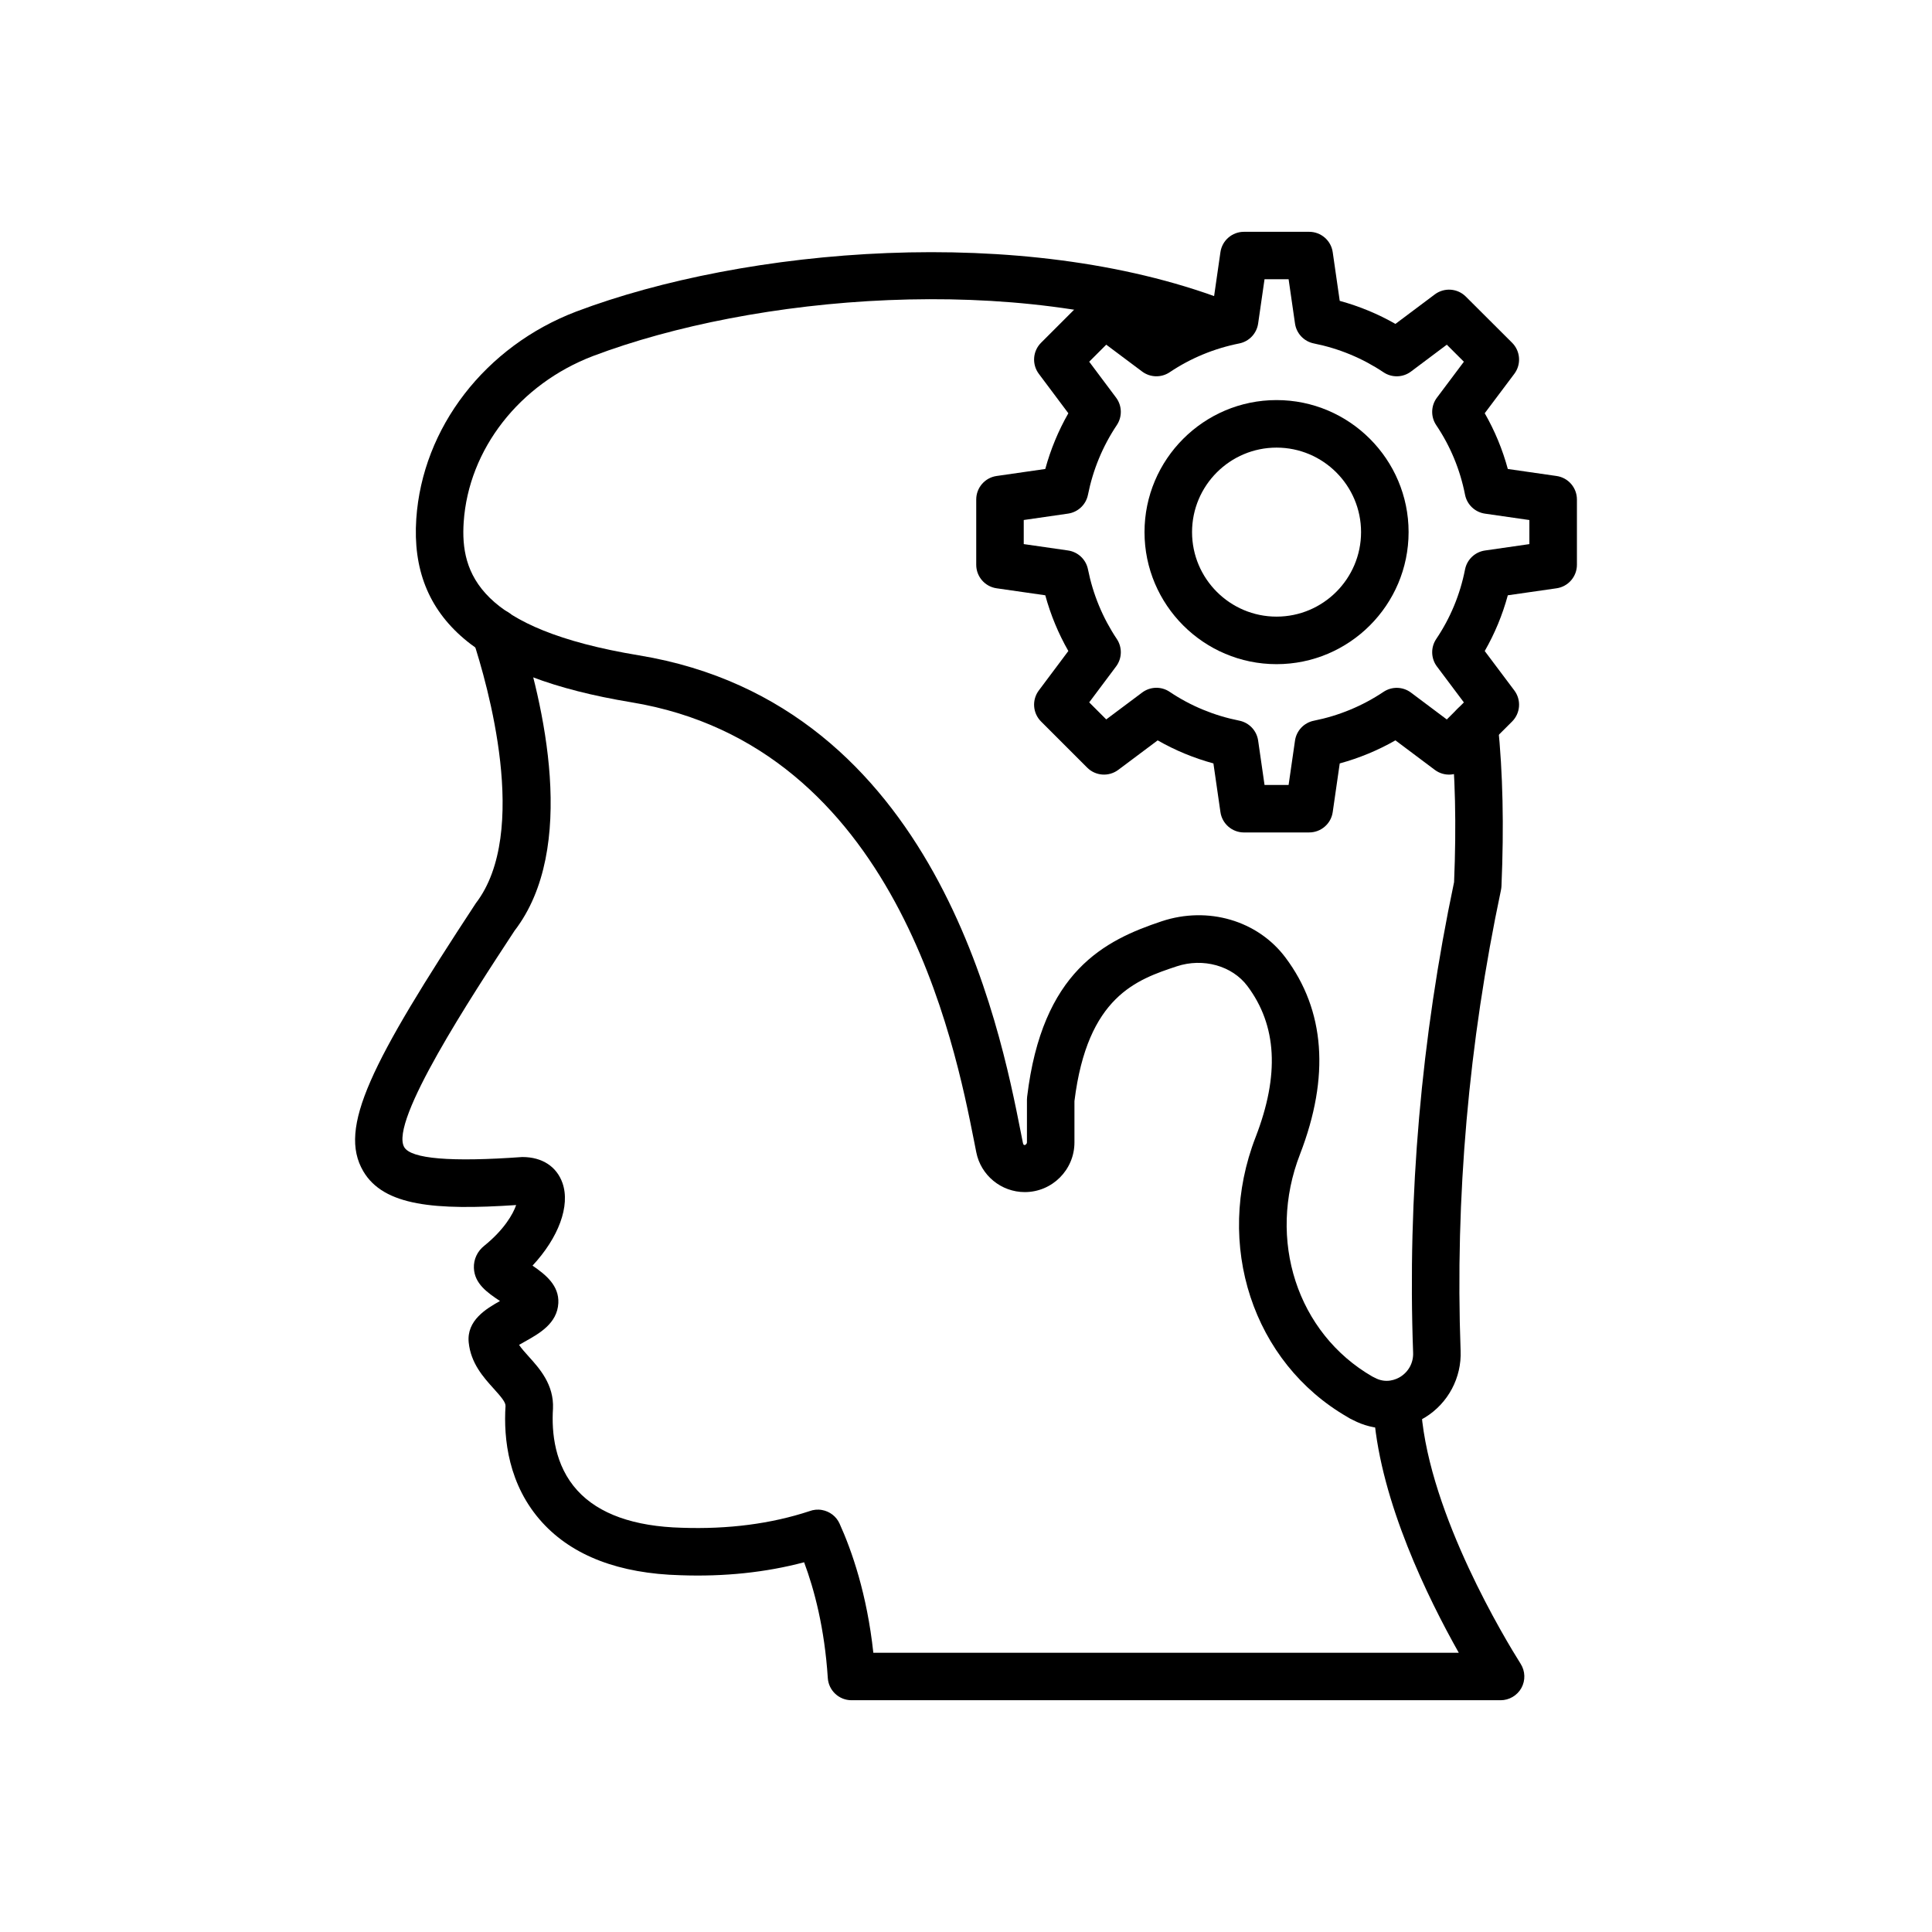
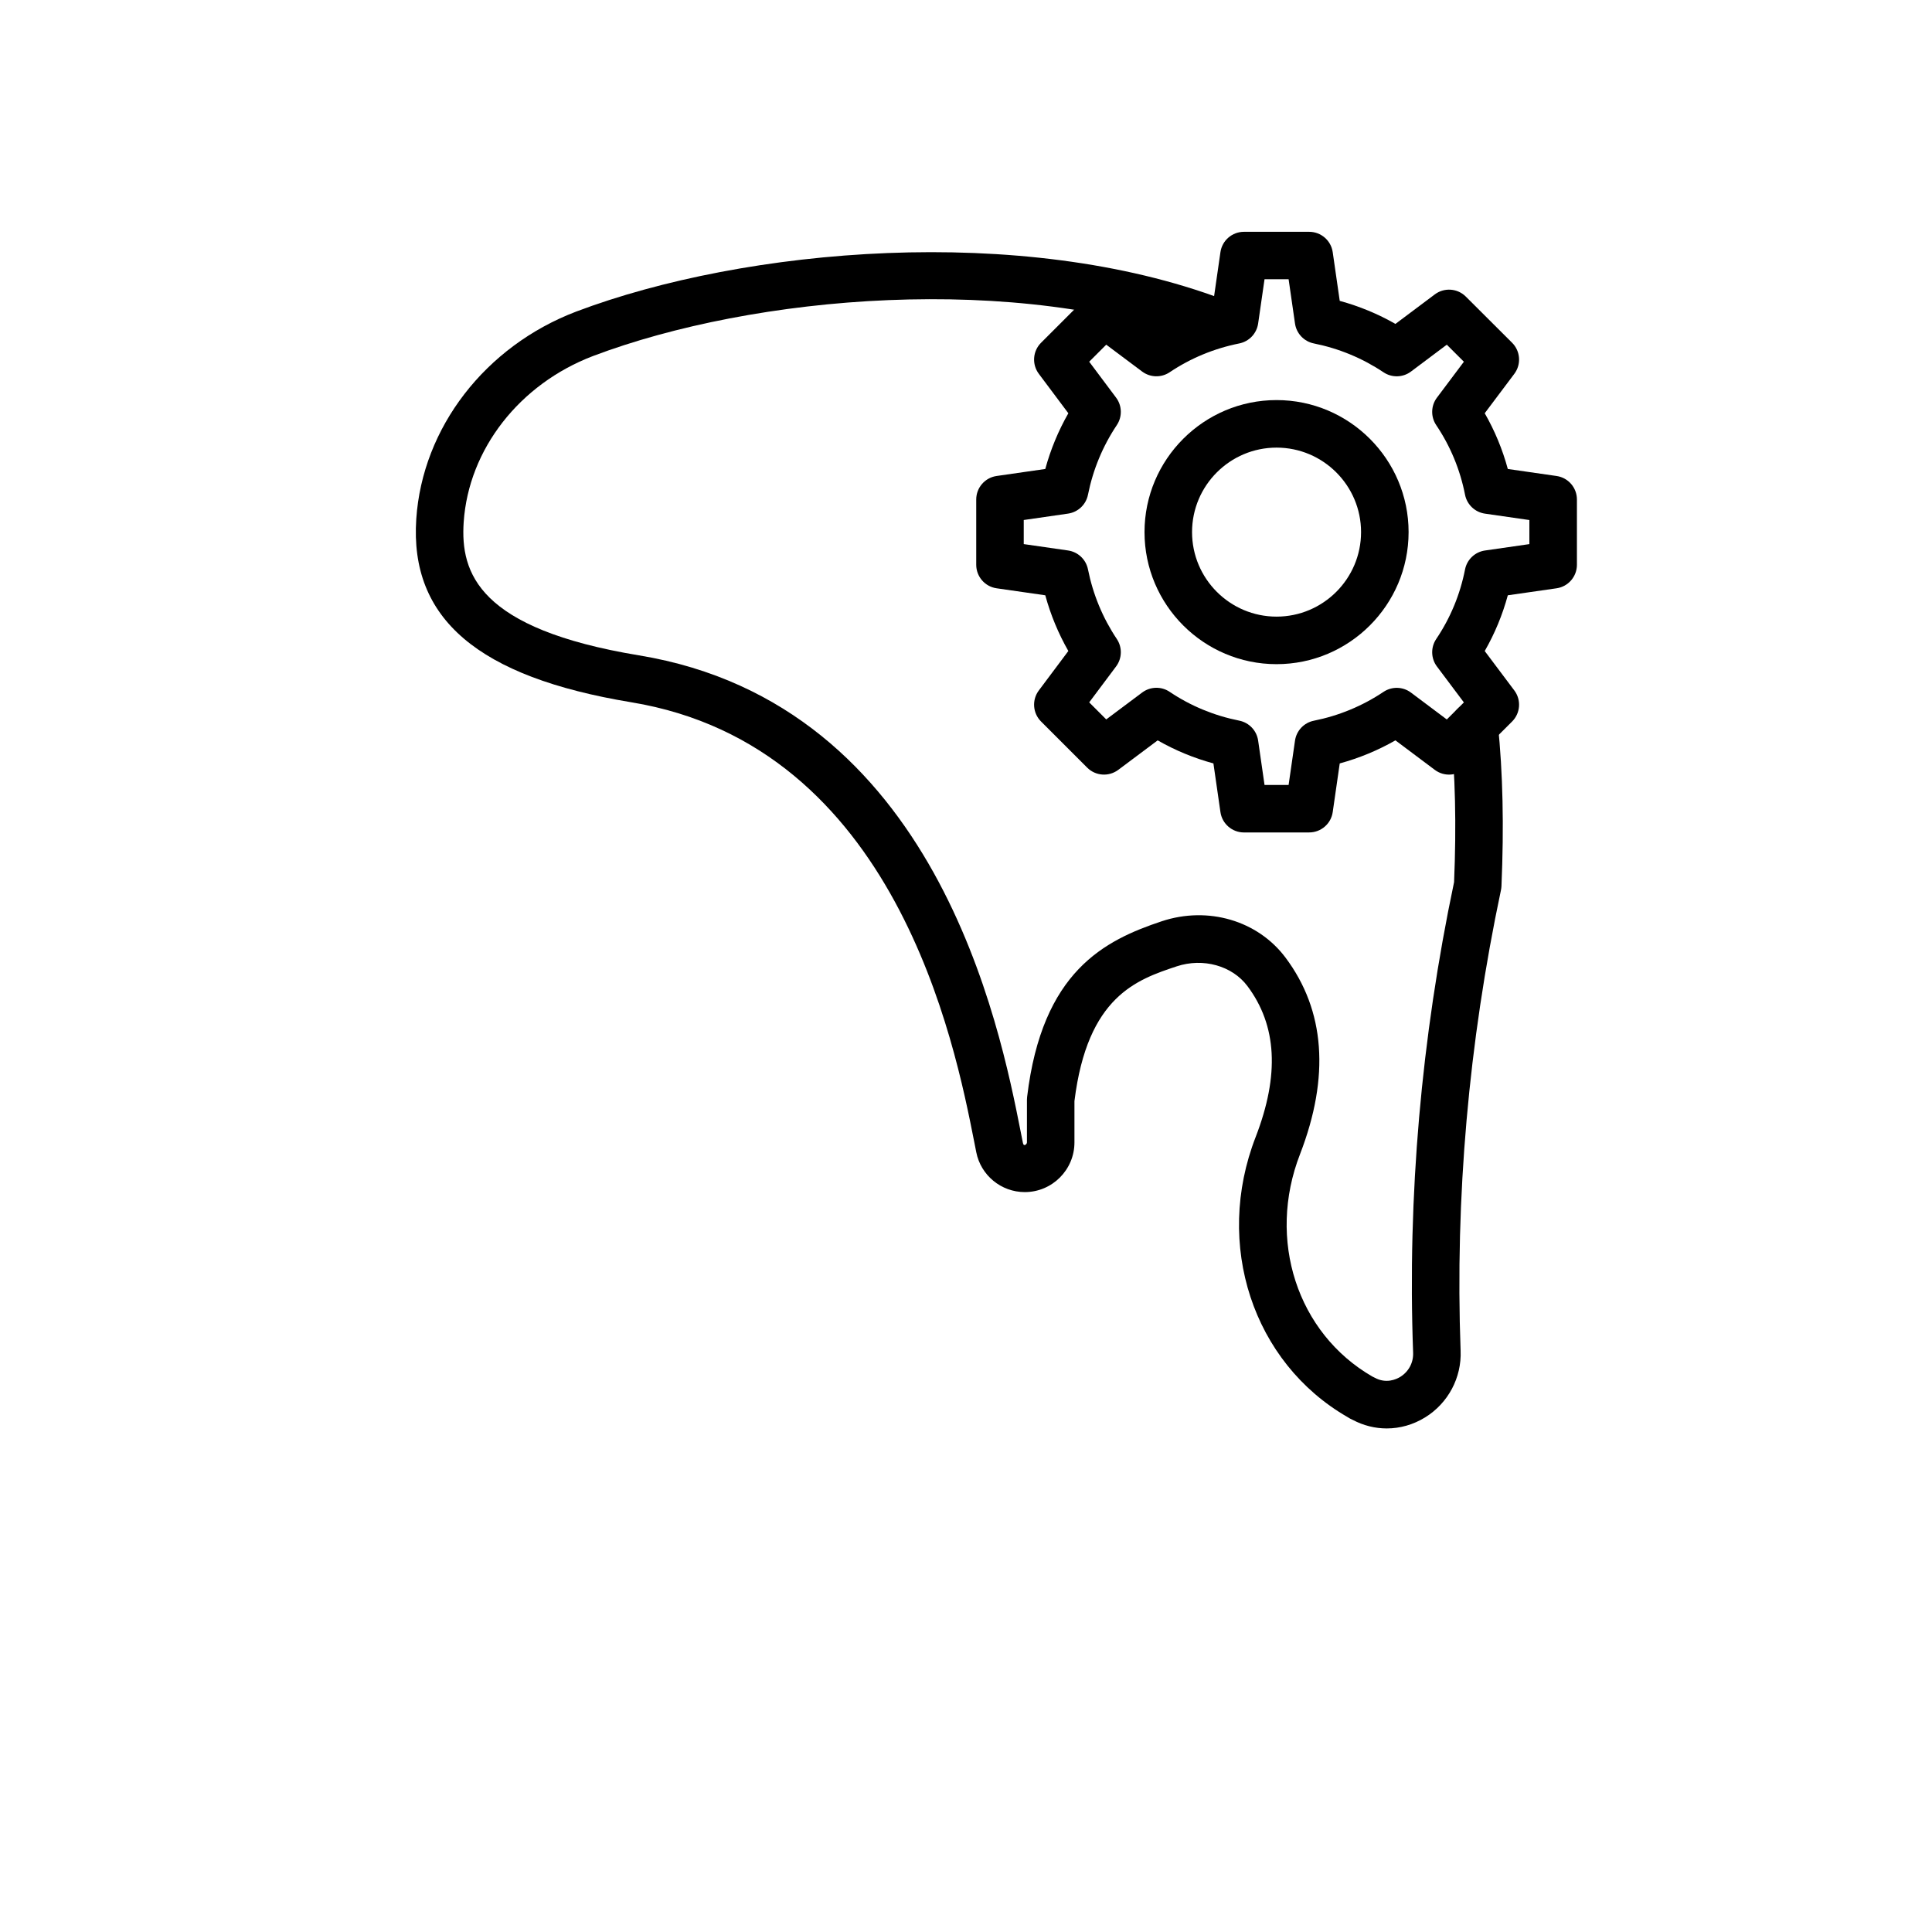
<svg xmlns="http://www.w3.org/2000/svg" fill="#000000" width="800px" height="800px" version="1.1" viewBox="144 144 512 512">
  <g>
    <path d="m511.5 522.55c-3.07 0-6.141-0.75-8.992-2.254-0.488-0.211-0.977-0.477-1.422-0.773-25.039-14.426-35.402-45.73-24.312-74.23 6.348-16.445 5.629-29.527-2.191-39.973-4.039-5.394-11.742-7.543-18.734-5.231-10.543 3.516-23.668 7.883-27.109 35.715v10.953c0 7.258-5.902 13.16-13.16 13.16-6.25 0-11.652-4.441-12.855-10.559l-0.555-2.812c-5.121-25.941-20.691-104.88-90.891-116.44-40.633-6.715-58.734-22.152-56.961-48.578 1.625-24.188 18.266-45.762 42.391-54.961 44.723-16.898 118.02-23.402 171.61-3.156l0.922 0.398-2.016 5.996-2.551 5.758-1.344-0.602c-50.133-18.918-119.66-12.68-162.15 3.379-19.527 7.449-32.996 24.73-34.297 44.031-0.902 13.512 3.91 28.273 46.449 35.305 78.812 12.977 95.66 98.371 101.2 126.43l0.555 2.793c0.203 1.086 1.066 0.32 1.066-0.141v-11.336c0-0.25 0.016-0.5 0.047-0.746 3.984-33.301 20.512-41.48 35.688-46.539 12.246-4.055 25.426-0.188 32.785 9.633 10.488 14.008 11.785 31.527 3.859 52.074-8.824 22.668-0.766 47.449 19.156 58.953 0.195 0.086 0.383 0.18 0.57 0.281 3.09 1.711 5.789 0.441 6.812-0.18 2.258-1.395 3.535-3.805 3.422-6.449-1.512-41.379 2.144-83.312 10.855-124.68 0.633-15.172 0.324-28.508-0.938-40.758-0.023-0.215-0.035-0.43-0.035-0.645 0-3.477 2.82-6.328 6.297-6.328 3.359 0 6.106 2.598 6.289 5.914 1.32 12.938 1.629 26.965 0.945 42.879-0.016 0.348-0.059 0.691-0.129 1.031-8.578 40.531-12.18 81.609-10.699 122.09 0.305 7.117-3.293 13.902-9.391 17.664-3.164 1.953-6.672 2.934-10.18 2.934zm-4.348-13.949c0.008 0 0.008 0.004 0.016 0.004-0.008 0-0.012-0.004-0.016-0.004z" />
-     <path d="m541.66 594.58h-172c-3.32 0-6.07-2.578-6.285-5.891-0.852-13.199-3.578-23.449-6.277-30.672-10.152 2.699-21.176 3.856-32.812 3.434-16.176-0.434-28.492-5.125-36.555-13.949-9.059-9.918-10.309-22.273-9.762-30.891 0.047-1.004-1.172-2.438-3.184-4.664-2.68-2.969-6.019-6.668-6.578-12.211-0.562-5.801 4.617-8.895 8.293-10.953-3.359-2.234-6.746-4.586-6.914-8.738-0.094-2.301 0.914-4.457 2.769-5.922 5.227-4.227 7.606-8.371 8.43-10.773-21.41 1.43-35.094 0.281-40.516-8.961-6.738-11.48 1.957-28.59 29.832-71.027 14.414-18.766 3.039-58.176-0.785-69.816-1.086-3.305 0.715-6.863 4.019-7.949 3.32-1.082 6.867 0.715 7.949 4.019 6.859 20.895 15.863 59.211-0.93 81.043-11.426 17.426-33.203 50.578-29.227 57.355 1.812 3.086 12.32 3.973 31.25 2.609h0.051c5.305 0 9.105 2.57 10.625 6.867 2.144 6.074-1.055 14.527-7.93 21.914 3.562 2.43 7.062 5.305 6.84 9.918-0.277 5.422-5.086 8.102-8.953 10.258-0.434 0.242-0.957 0.535-1.453 0.824 0.645 0.969 1.598 2.023 2.578 3.113 2.824 3.129 6.699 7.422 6.41 13.789-0.398 6.293 0.41 15.062 6.484 21.711 5.664 6.199 14.969 9.516 27.652 9.855 12.277 0.426 23.652-1.043 33.832-4.398 1.047-0.395 2.191-0.52 3.344-0.305 2.031 0.367 3.769 1.695 4.625 3.578 3.258 7.184 7.277 18.691 8.961 34.254h155.15c-8.23-14.586-20.566-39.812-22.48-62.734-0.289-3.469 2.285-6.512 5.75-6.801 3.441-0.297 6.512 2.285 6.801 5.75 2.289 27.375 22.332 60.387 26.332 66.727 1.223 1.941 1.293 4.391 0.184 6.398-1.113 1.988-3.227 3.238-5.519 3.238zm-261.36-110.69c-0.027 0.023-0.055 0.047-0.086 0.07 0.031-0.027 0.059-0.047 0.086-0.07z" />
    <path d="m490.95 364.61h-17.289c-3.129 0-5.789-2.301-6.234-5.398l-1.859-12.898c-5.195-1.414-10.137-3.461-14.773-6.109l-10.449 7.82c-2.512 1.871-6.016 1.625-8.227-0.59l-12.23-12.23c-2.215-2.215-2.465-5.719-0.59-8.227l7.824-10.453c-2.652-4.644-4.699-9.586-6.113-14.766l-12.902-1.855c-3.102-0.445-5.398-3.102-5.398-6.234v-17.293c0-3.129 2.301-5.789 5.398-6.234l12.902-1.859c1.414-5.18 3.461-10.121 6.113-14.766l-7.824-10.453c-1.875-2.508-1.625-6.012 0.59-8.227l12.23-12.23c2.211-2.211 5.715-2.473 8.227-0.59l10.449 7.824c4.633-2.652 9.574-4.695 14.773-6.113l1.859-12.898c0.445-3.102 3.102-5.398 6.234-5.398h17.289c3.129 0 5.789 2.301 6.234 5.398l1.859 12.902c5.18 1.414 10.117 3.461 14.762 6.109l10.426-7.816c2.504-1.883 6.016-1.637 8.23 0.578l12.262 12.23c2.219 2.219 2.469 5.731 0.586 8.238l-7.84 10.441c2.668 4.648 4.711 9.59 6.117 14.773l12.918 1.859c3.102 0.445 5.398 3.102 5.398 6.234v17.293c0 3.129-2.301 5.789-5.398 6.234l-12.918 1.855c-1.406 5.18-3.449 10.121-6.117 14.773l7.84 10.441c1.883 2.508 1.633 6.019-0.586 8.238l-12.262 12.23c-2.215 2.211-5.719 2.465-8.23 0.578l-10.426-7.816c-4.648 2.652-9.586 4.699-14.762 6.113l-1.859 12.898c-0.445 3.09-3.102 5.391-6.234 5.391zm-11.836-12.594h6.379l1.695-11.742c0.383-2.641 2.383-4.754 5-5.277 6.641-1.328 12.855-3.898 18.461-7.648 2.219-1.484 5.137-1.406 7.277 0.199l9.492 7.117 4.527-4.516-7.141-9.516c-1.609-2.144-1.684-5.07-0.188-7.293 3.762-5.59 6.328-11.789 7.633-18.43 0.516-2.625 2.637-4.637 5.281-5.019l11.77-1.695v-6.379l-11.77-1.695c-2.648-0.383-4.766-2.394-5.281-5.019-1.305-6.641-3.871-12.84-7.633-18.43-1.496-2.223-1.422-5.152 0.188-7.293l7.141-9.516-4.527-4.516-9.492 7.117c-2.137 1.609-5.059 1.684-7.277 0.199-5.602-3.746-11.816-6.316-18.465-7.648-2.613-0.523-4.617-2.637-4.996-5.277l-1.695-11.742h-6.379l-1.695 11.742c-0.383 2.641-2.383 4.754-4.996 5.277-6.688 1.336-12.898 3.91-18.453 7.637-2.223 1.492-5.137 1.418-7.285-0.184l-9.52-7.125-4.516 4.516 7.125 9.52c1.598 2.137 1.676 5.051 0.195 7.273-3.746 5.602-6.316 11.816-7.648 18.465-0.523 2.613-2.637 4.617-5.277 4.996l-11.742 1.695v6.383l11.742 1.691c2.641 0.383 4.754 2.383 5.277 4.996 1.332 6.648 3.902 12.863 7.648 18.465 1.48 2.219 1.406 5.137-0.195 7.273l-7.125 9.52 4.516 4.516 9.52-7.125c2.144-1.598 5.066-1.684 7.285-0.184 5.562 3.734 11.77 6.305 18.449 7.637 2.617 0.523 4.617 2.637 5 5.277z" />
    <path d="m482.3 320.01c-19.293 0-34.992-15.699-34.992-34.992s15.699-34.992 34.992-34.992c19.293 0 34.992 15.699 34.992 34.992-0.004 19.293-15.703 34.992-34.992 34.992zm0-57.387c-12.348 0-22.395 10.047-22.395 22.395s10.047 22.395 22.395 22.395c12.348 0 22.395-10.047 22.395-22.395s-10.047-22.395-22.395-22.395z" />
  </g>
</svg>